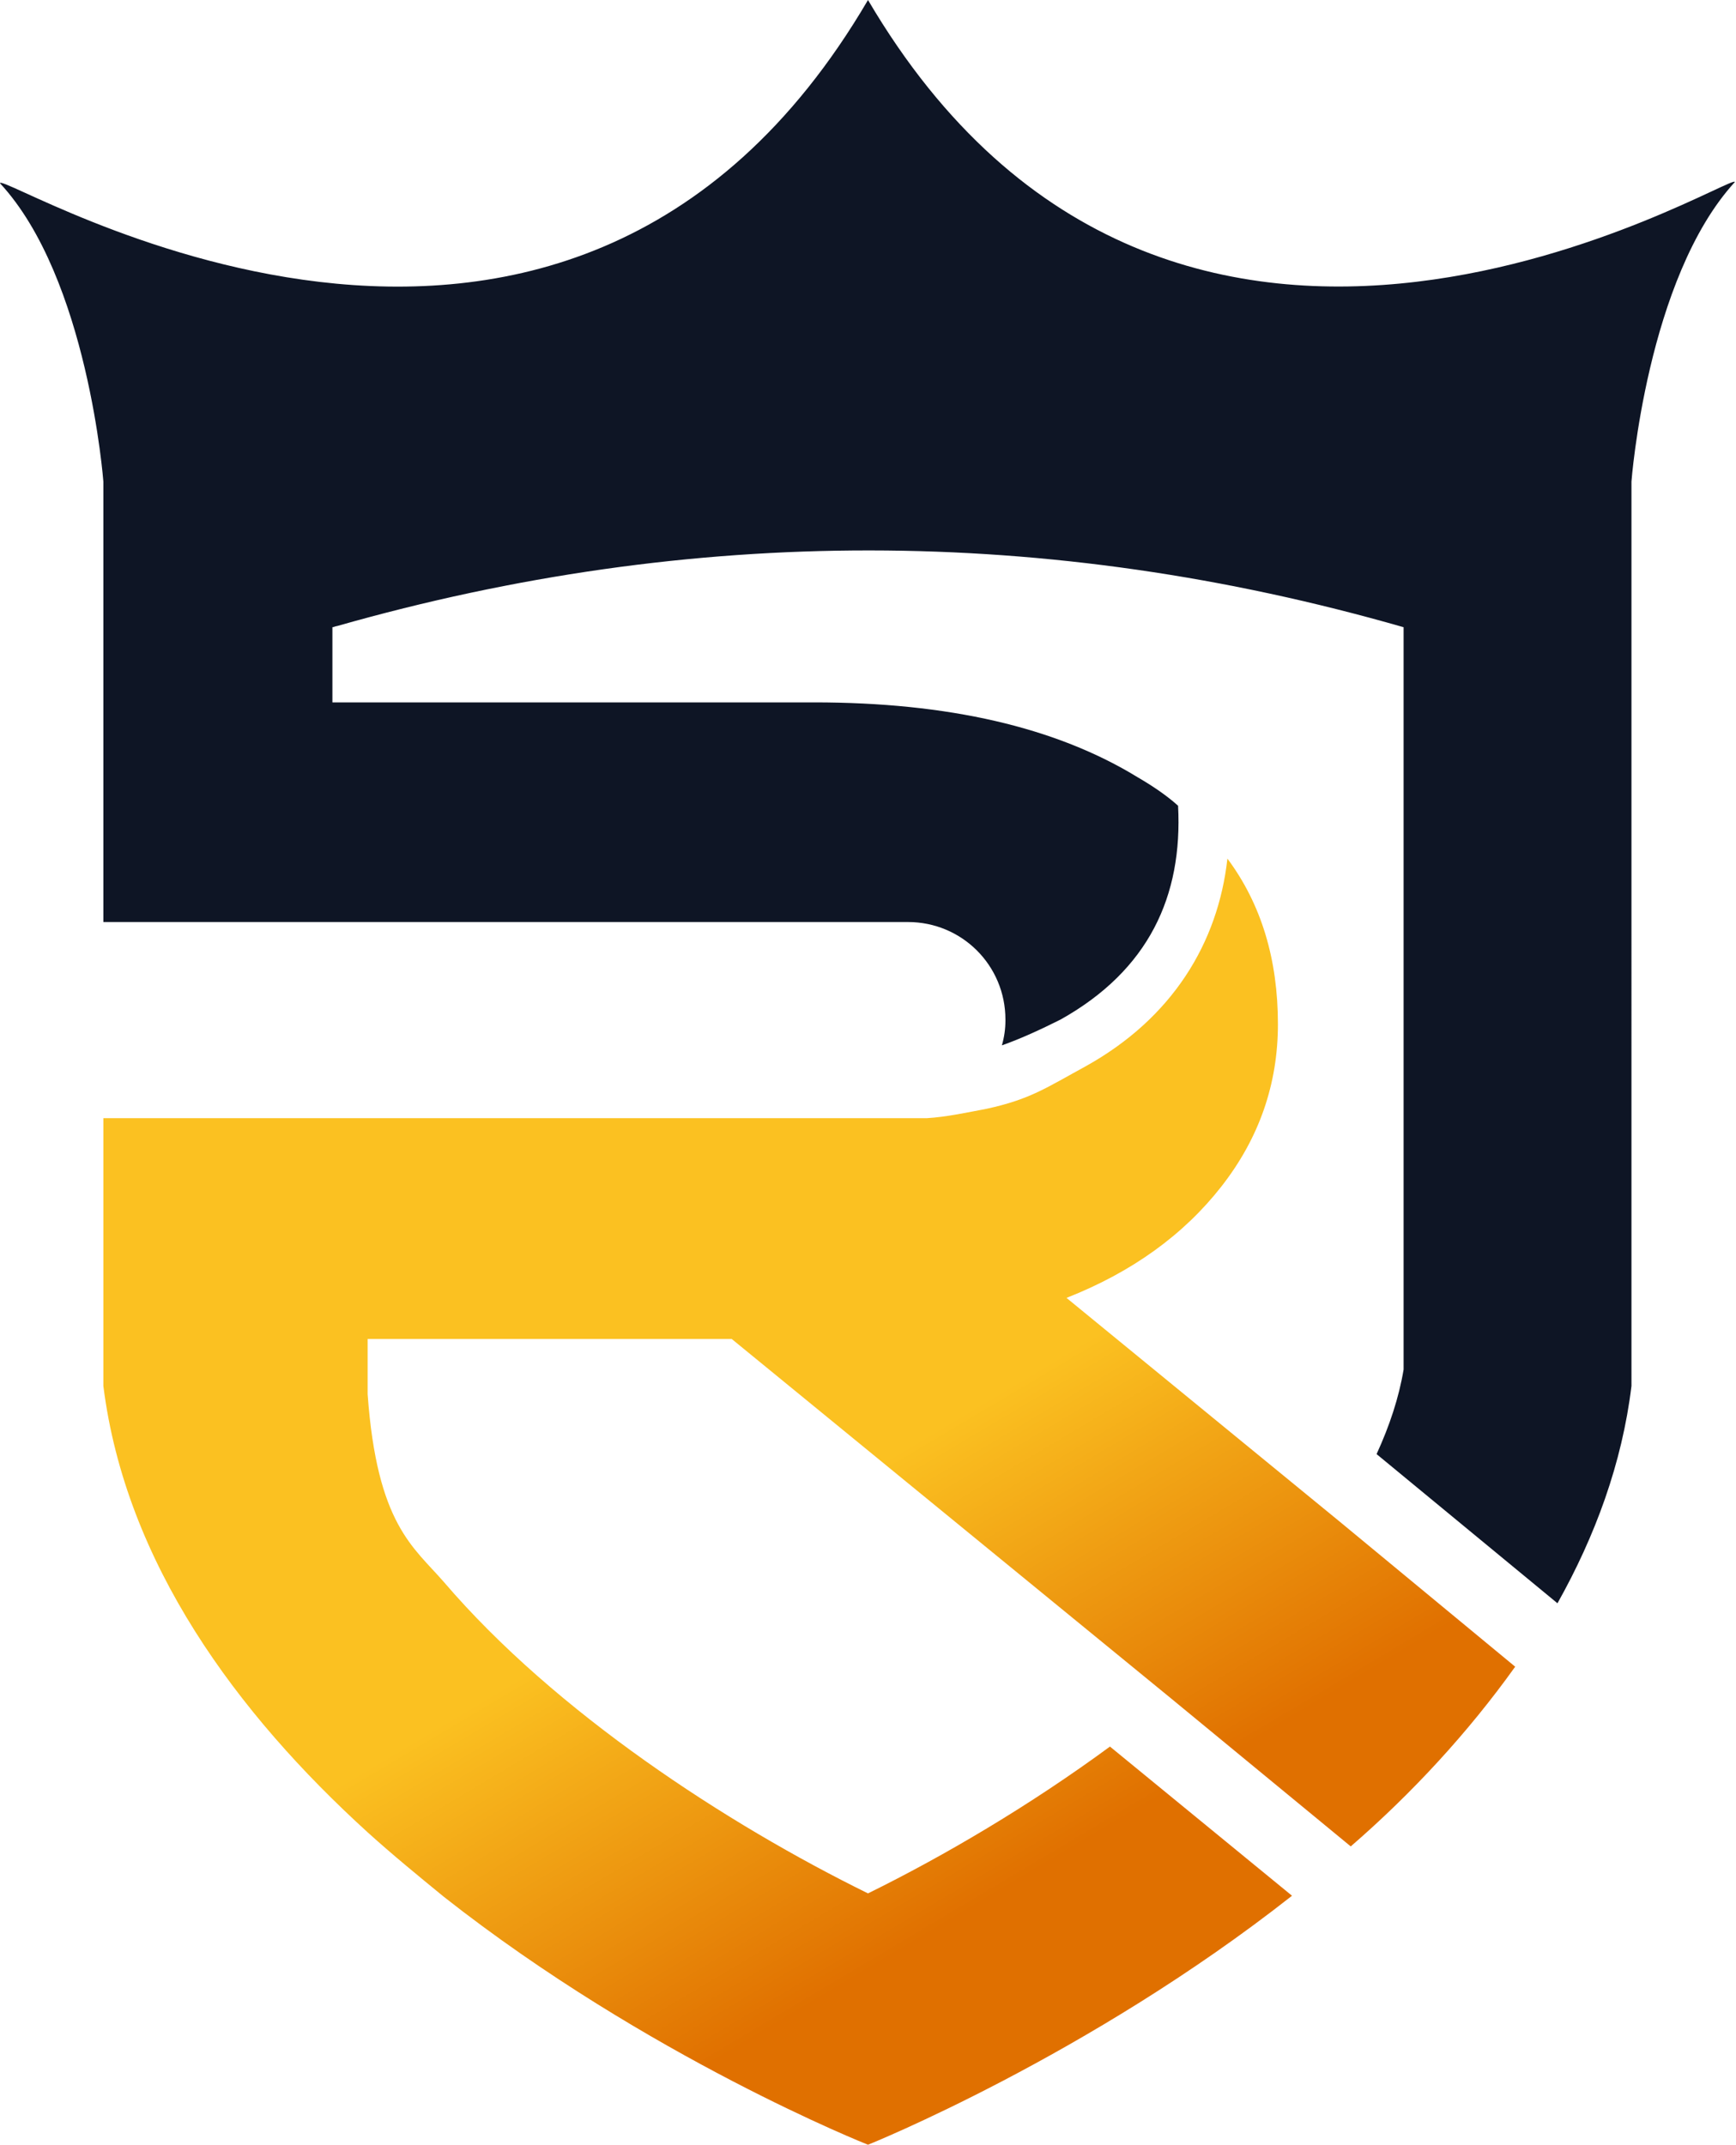
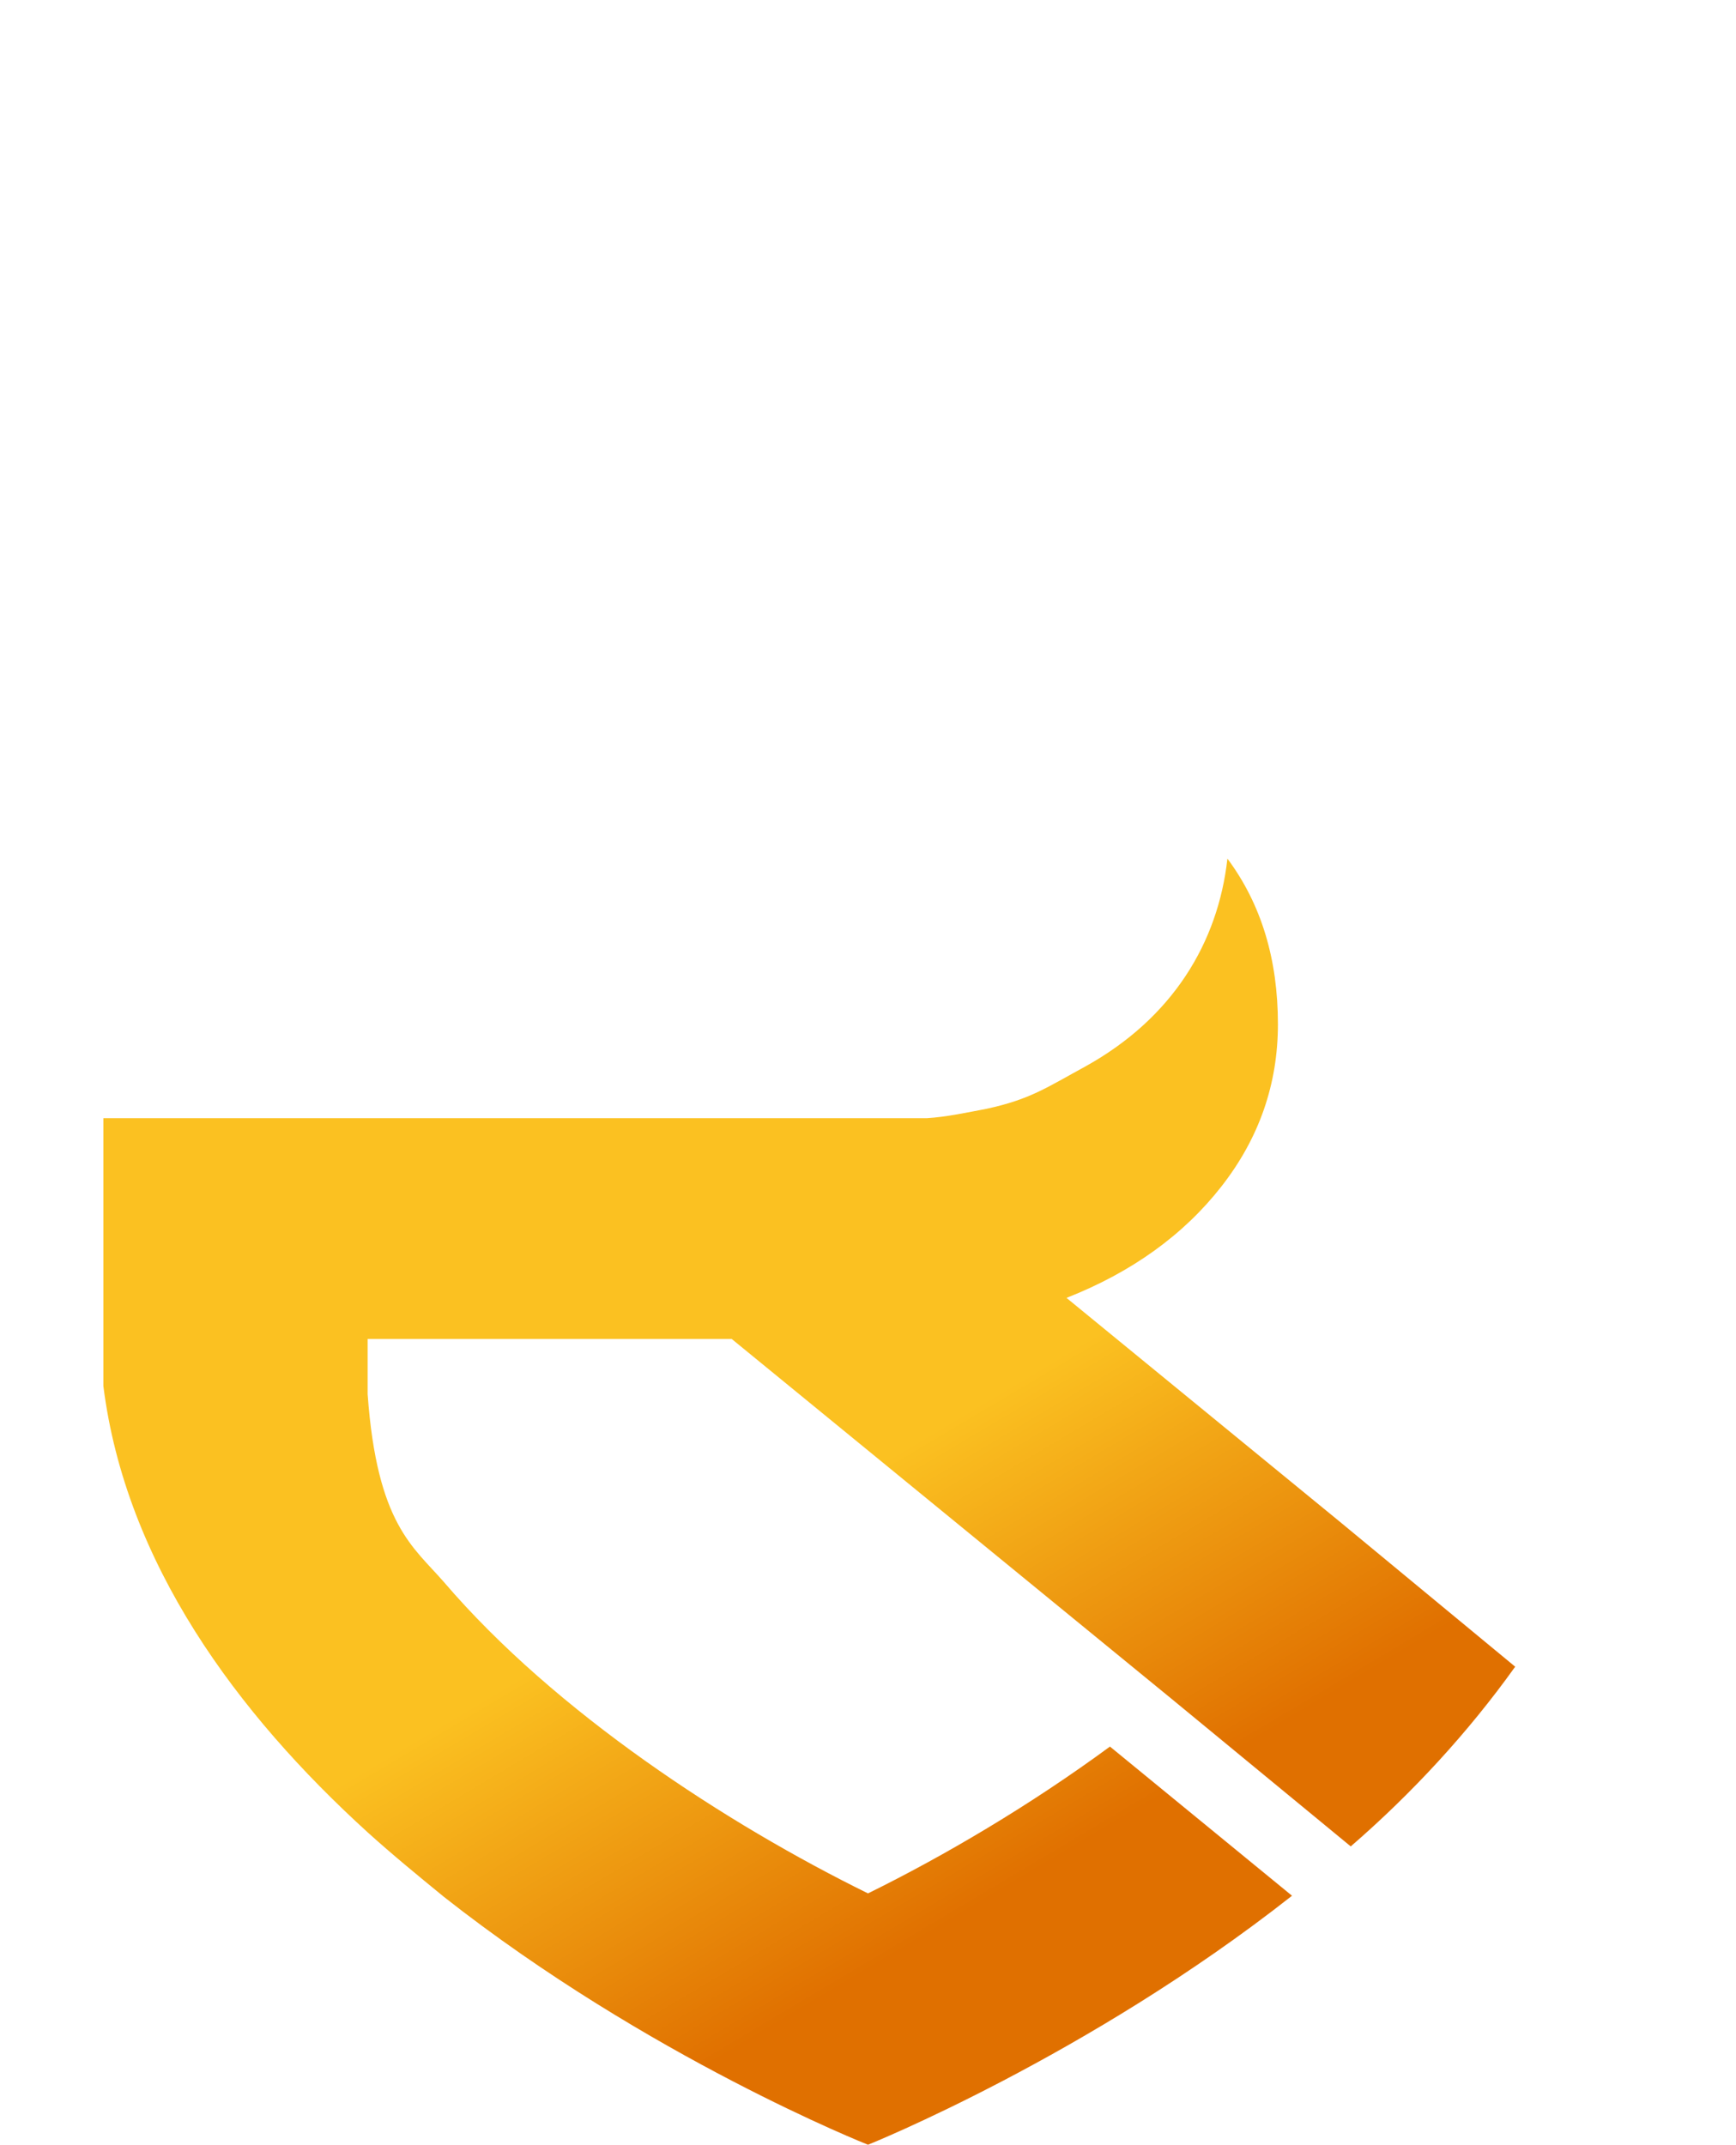
<svg xmlns="http://www.w3.org/2000/svg" xmlns:xlink="http://www.w3.org/1999/xlink" version="1.1" id="Vrstva_1" x="0px" y="0px" viewBox="0 0 147.8 182.6" style="enable-background:new 0 0 147.8 182.6;" xml:space="preserve">
  <style type="text/css">
	.st0{clip-path:url(#SVGID_2_);fill-rule:evenodd;clip-rule:evenodd;fill:#0E1525;}
	.st1{clip-path:url(#SVGID_4_);fill:url(#SVGID_5_);}
</style>
  <g>
    <defs>
-       <rect id="SVGID_1_" width="147.8" height="182.6" />
-     </defs>
+       </defs>
    <clipPath id="SVGID_2_">
      <use xlink:href="#SVGID_1_" style="overflow:visible;" />
    </clipPath>
-     <path class="st0" d="M73.9,0C47.9,44.4,0,14.4,0,15.6C7.5,23.7,8.8,41,8.8,41v12.2v6.5v18.8h11.5h51.1h5.9c4.6,0,8.3,3.7,8.3,8.3   v0.1c0,0.7-0.1,1.4-0.3,2.1c0,0,0,0,0,0c1.7-0.6,3.4-1.4,5-2.2c7.5-4.2,10.4-10.5,10-18.2c-1-0.9-2.2-1.7-3.4-2.4   c-7-4.3-16.2-6.4-27.6-6.4h-41v-6.4c0.1,0,0.3-0.1,0.4-0.1c30.2-8.6,60.5-8.6,90.8,0.1v63.2c-0.4,2.4-1.2,4.8-2.3,7.2l15.4,12.7   c3.2-5.7,5.5-11.9,6.3-18.5V41c0,0,1.3-17.3,8.8-25.5C147.8,14.4,100,44.4,73.9,0" />
+     <path class="st0" d="M73.9,0C47.9,44.4,0,14.4,0,15.6C7.5,23.7,8.8,41,8.8,41v12.2v6.5v18.8h11.5h51.1h5.9c4.6,0,8.3,3.7,8.3,8.3   v0.1c0,0.7-0.1,1.4-0.3,2.1c0,0,0,0,0,0c1.7-0.6,3.4-1.4,5-2.2c7.5-4.2,10.4-10.5,10-18.2c-1-0.9-2.2-1.7-3.4-2.4   c-7-4.3-16.2-6.4-27.6-6.4h-41v-6.4c0.1,0,0.3-0.1,0.4-0.1c30.2-8.6,60.5-8.6,90.8,0.1v63.2c-0.4,2.4-1.2,4.8-2.3,7.2l15.4,12.7   V41c0,0,1.3-17.3,8.8-25.5C147.8,14.4,100,44.4,73.9,0" />
  </g>
  <g>
    <defs>
      <path id="SVGID_3_" d="M92.4,90.8c-3.3,1.8-4.7,2.8-8.4,3.6c-1.6,0.3-3.4,0.7-5.1,0.8l-2.4,0H8.8V118c1.9,15.1,11.4,27.9,22.5,38    c2.1,1.9,4.3,3.7,6.5,5.5c17.4,13.7,36.1,21.1,36.1,21.1s18.7-7.5,36.1-21.2l-15.5-12.7c-6.8,5-14.1,9.3-20.6,12.5    c-12-5.9-26.6-15.4-36.1-26.5c-2.6-3-5.7-4.9-6.5-16v-4.7h31l37.4,30.6l15.3,12.6c5.2-4.5,10-9.7,14-15.3L114,129.5l-23.2-19    c5.6-2.2,10-5.4,13.2-9.5c3.2-4.1,4.8-8.7,4.8-13.8c0-5.5-1.4-10.2-4.3-14.1C103.7,80.3,99.8,86.7,92.4,90.8" />
    </defs>
    <clipPath id="SVGID_4_">
      <use xlink:href="#SVGID_3_" style="overflow:visible;" />
    </clipPath>
    <linearGradient id="SVGID_5_" gradientUnits="userSpaceOnUse" x1="0" y1="182.578" x2="1" y2="182.578" gradientTransform="matrix(39.907 67.919 67.919 -39.907 -12337.994 7403.23)">
      <stop offset="0" style="stop-color:#FBC121" />
      <stop offset="0.163" style="stop-color:#FBC121" />
      <stop offset="0.625" style="stop-color:#E07000" />
      <stop offset="1" style="stop-color:#E07000" />
    </linearGradient>
    <polygon class="st1" points="98.3,20.4 177,154.5 39.7,235.2 -39.1,101.1  " />
  </g>
</svg>